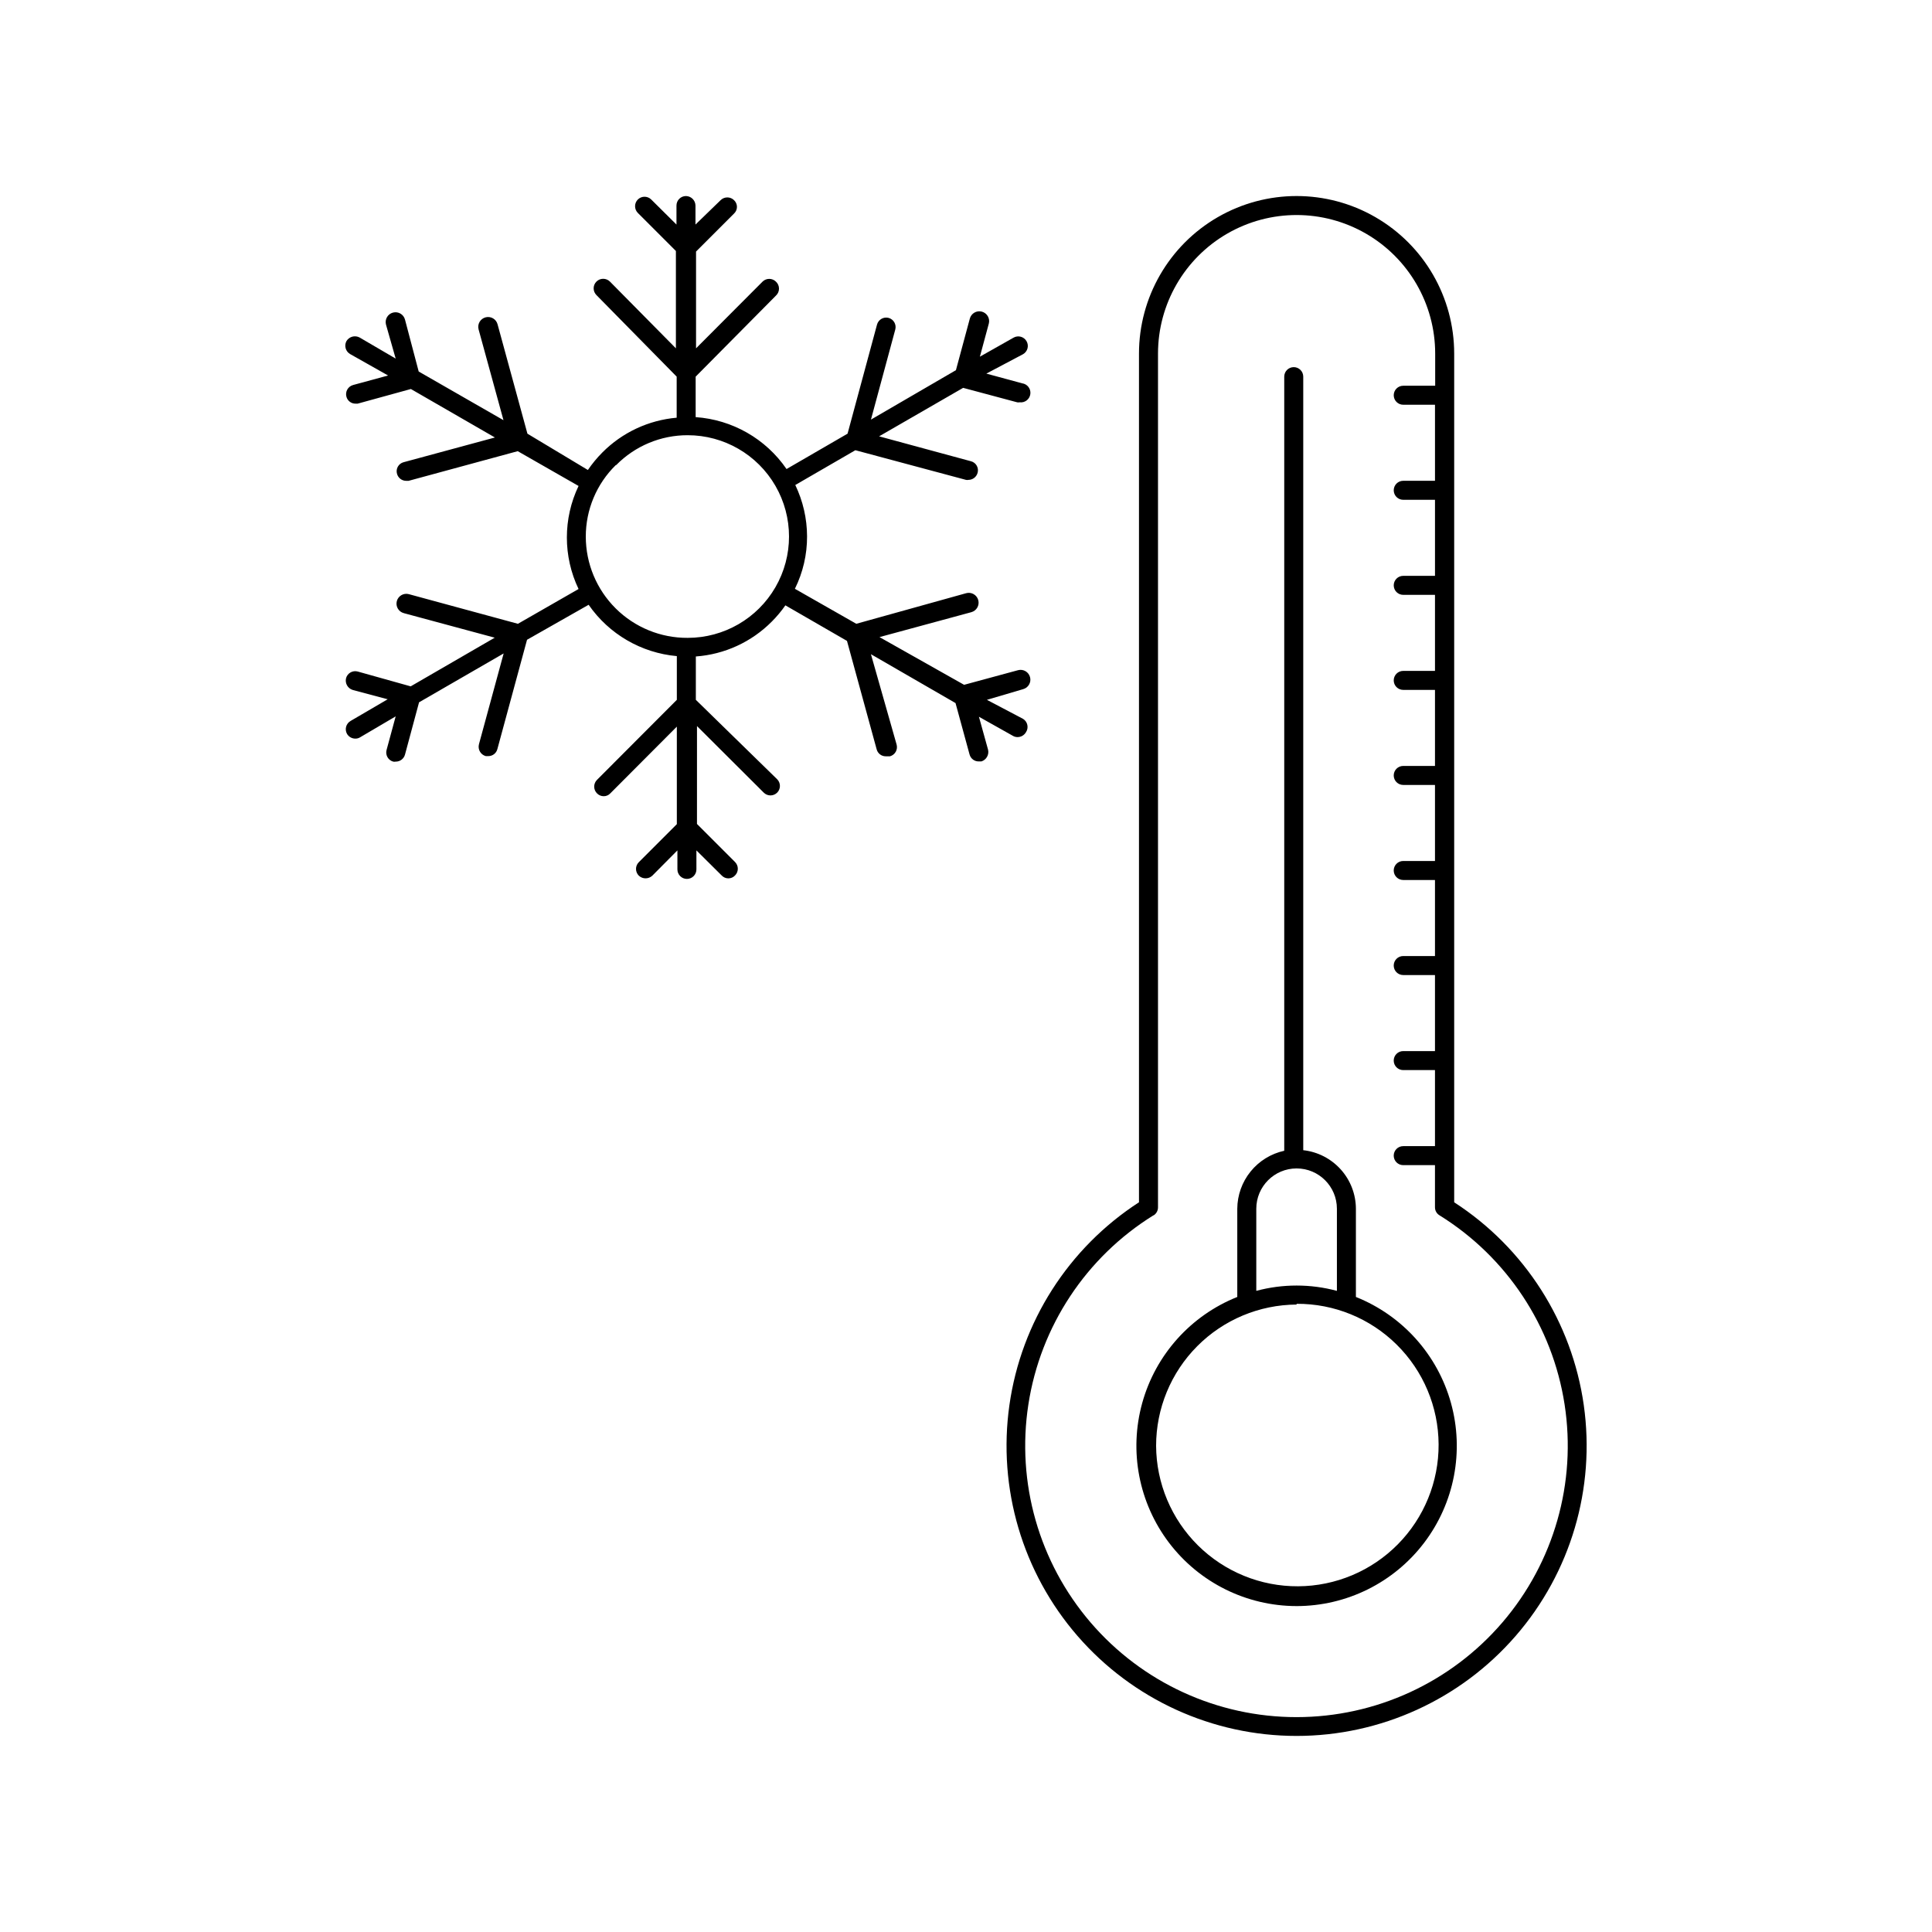
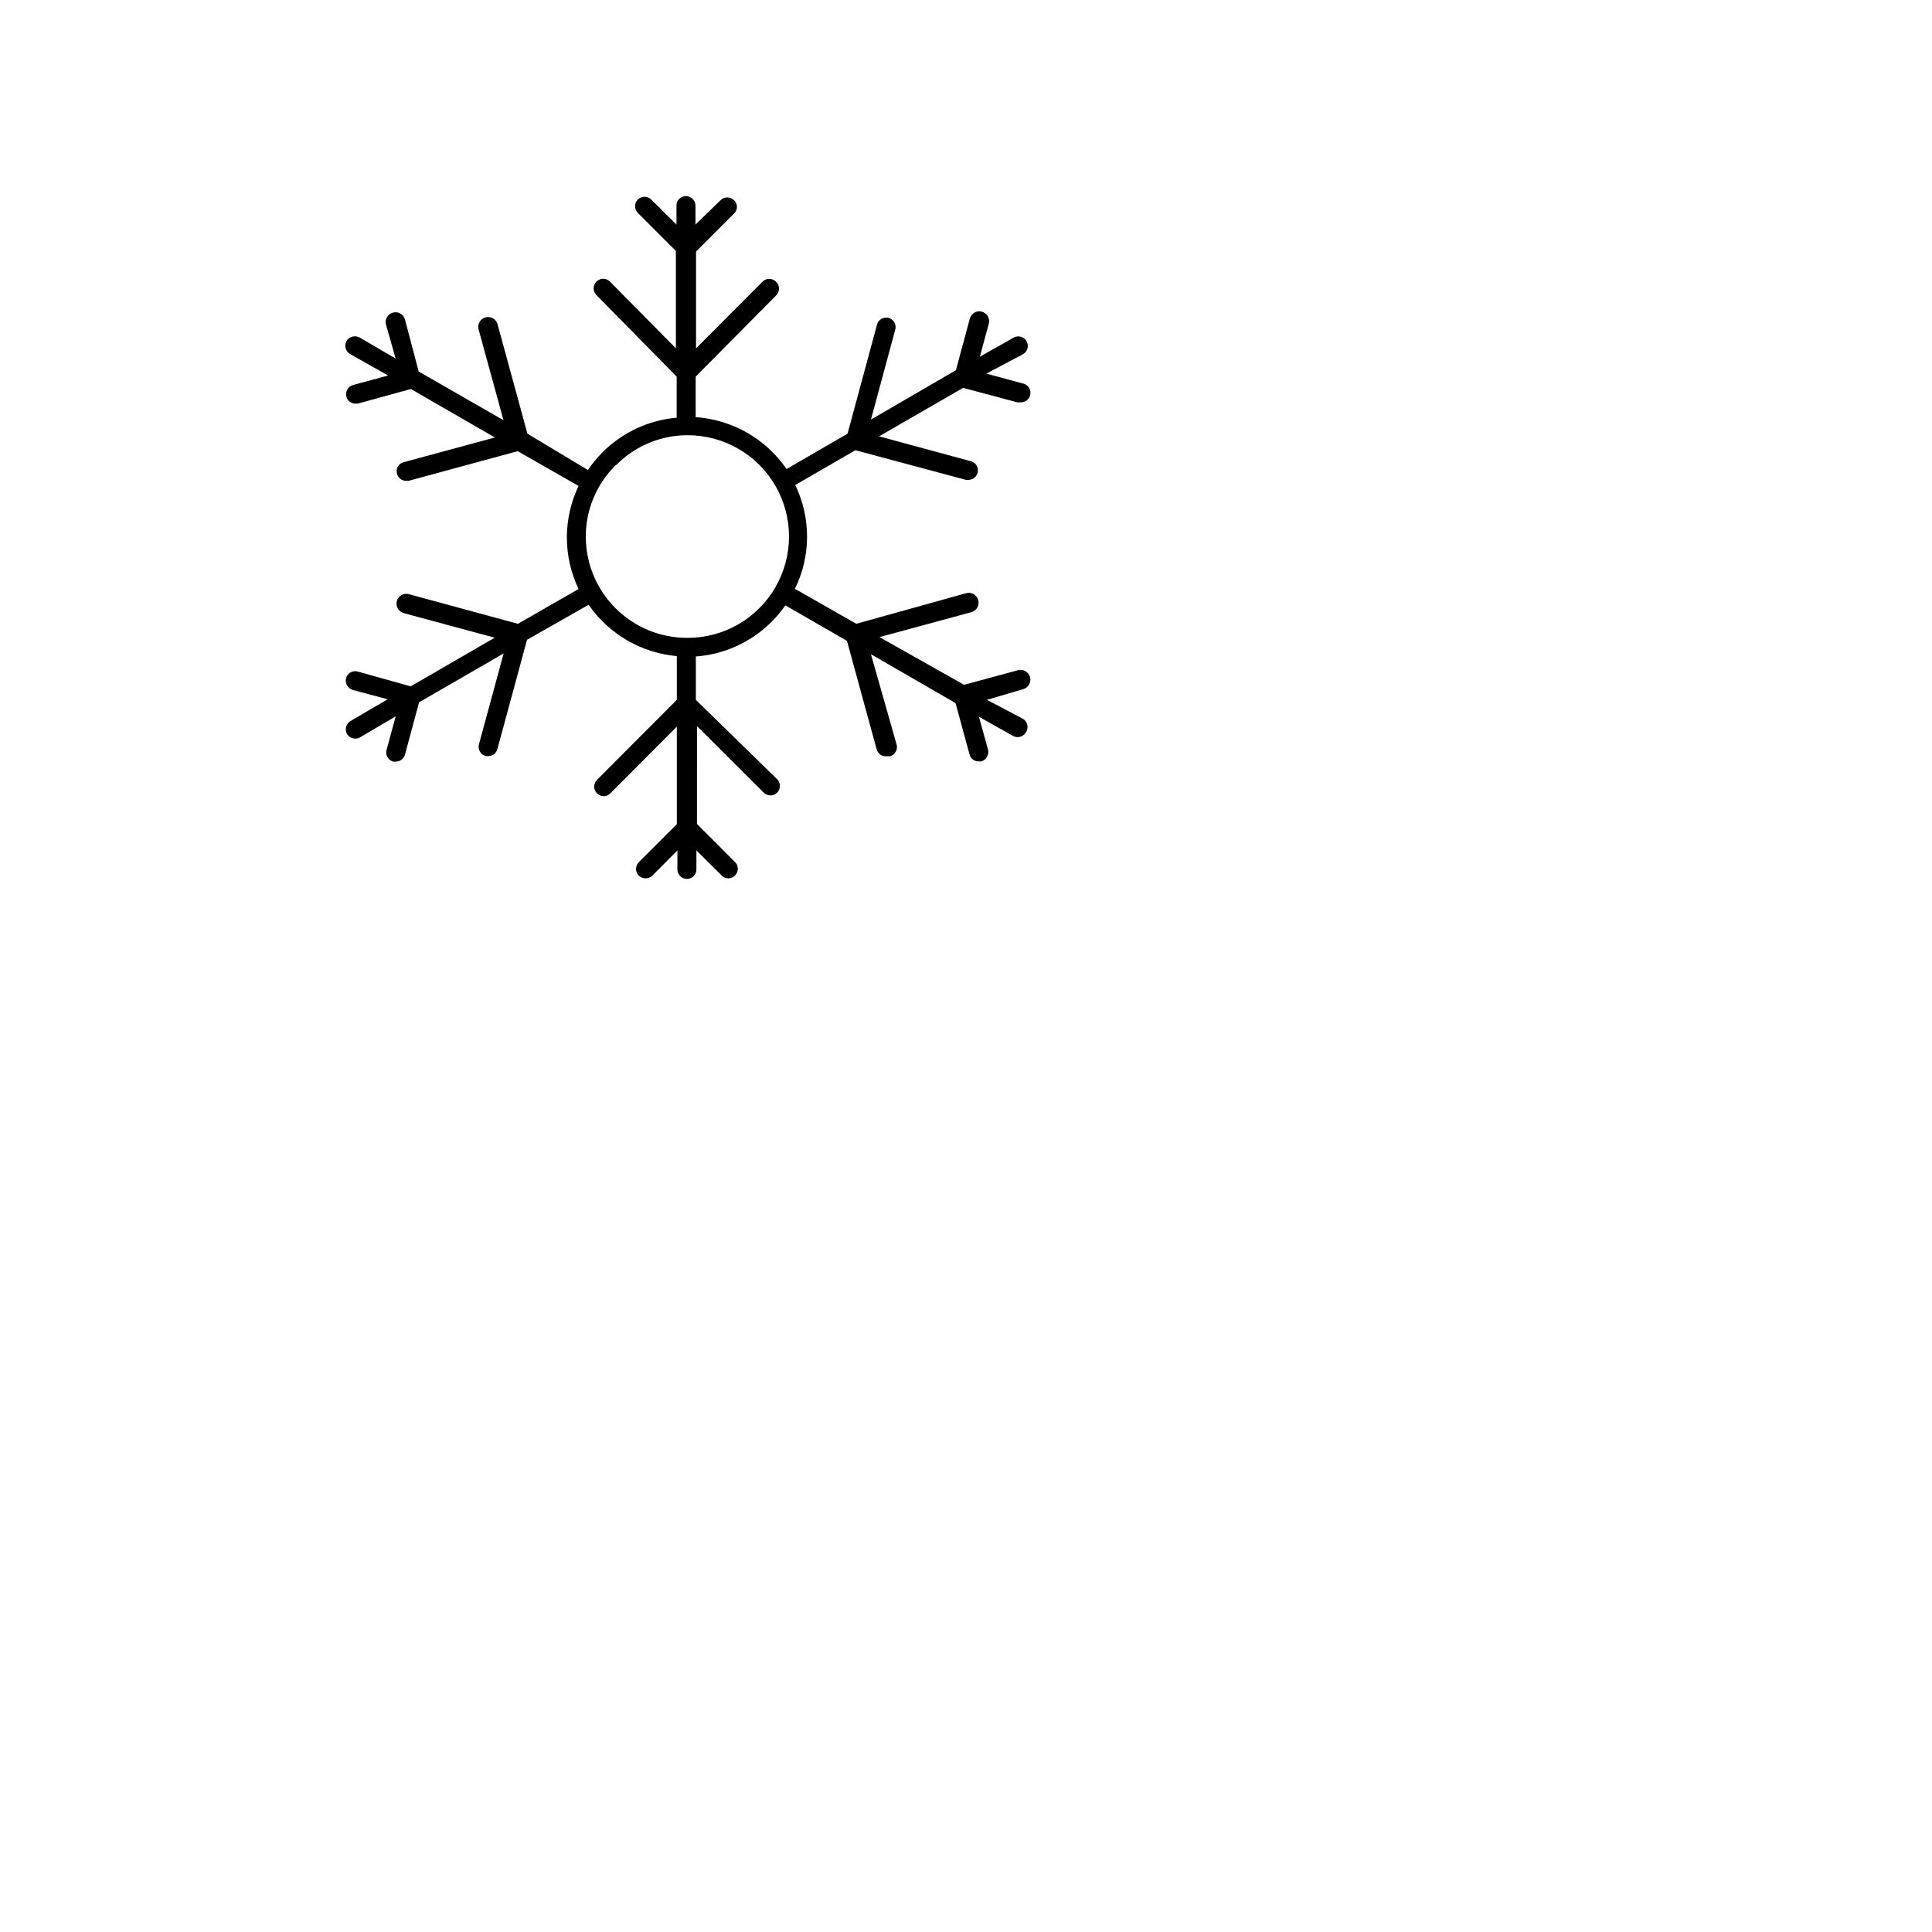
<svg xmlns="http://www.w3.org/2000/svg" fill="#000000" width="800px" height="800px" version="1.1" viewBox="144 144 512 512">
  <g>
-     <path d="m487.61 604.04c22.27-0.004 43.441-9.664 58.039-26.48 14.602-16.812 21.191-39.133 18.07-61.18-3.121-22.047-15.648-41.66-34.344-53.762v-224.9c0-14.922-7.957-28.711-20.883-36.172-12.922-7.461-28.84-7.461-41.766 0-12.922 7.461-20.883 21.25-20.883 36.172v224.9c-18.691 12.102-31.219 31.715-34.34 53.762-3.121 22.047 3.469 44.367 18.066 61.18 14.602 16.816 35.773 26.477 58.039 26.48zm-37.887-137.95c0.723-0.461 1.16-1.258 1.16-2.117v-226.26c0-13.121 7-25.246 18.363-31.809 11.363-6.559 25.363-6.559 36.73 0 11.363 6.562 18.363 18.688 18.363 31.809v8.516l-8.465-0.004c-1.391 0-2.519 1.129-2.519 2.519 0 0.668 0.266 1.309 0.738 1.781s1.113 0.738 1.781 0.738h8.414v20.152h-8.414c-1.391 0-2.519 1.129-2.519 2.519 0 1.391 1.129 2.519 2.519 2.519h8.414v20.152h-8.414c-1.391 0-2.519 1.129-2.519 2.519 0 0.668 0.266 1.309 0.738 1.781 0.473 0.473 1.113 0.738 1.781 0.738h8.414v20.152h-8.414c-1.391 0-2.519 1.125-2.519 2.519 0 0.668 0.266 1.309 0.738 1.781 0.473 0.469 1.113 0.734 1.781 0.734h8.414v20.152h-8.414c-1.391 0-2.519 1.129-2.519 2.519 0 0.668 0.266 1.309 0.738 1.781s1.113 0.738 1.781 0.738h8.414v20.152h-8.414c-1.391 0-2.519 1.129-2.519 2.519 0 0.668 0.266 1.309 0.738 1.781 0.473 0.473 1.113 0.738 1.781 0.738h8.414v20.152h-8.414c-1.391 0-2.519 1.129-2.519 2.519 0 1.391 1.129 2.519 2.519 2.519h8.414v20.152h-8.414c-1.391 0-2.519 1.125-2.519 2.519 0 1.391 1.129 2.516 2.519 2.516h8.414v20.152h-8.414c-1.391 0-2.519 1.129-2.519 2.519 0 0.668 0.266 1.309 0.738 1.781s1.113 0.738 1.781 0.738h8.414v11.184c0 0.871 0.461 1.676 1.207 2.117 17.832 11.066 29.938 29.371 33.141 50.109s-2.812 41.84-16.473 57.77c-13.656 15.934-33.594 25.102-54.578 25.102-20.984 0-40.922-9.168-54.578-25.102-13.66-15.93-19.676-37.031-16.473-57.77s15.309-39.043 33.141-50.109z" />
-     <path d="m487.61 569.63c13.27-0.008 25.77-6.211 33.797-16.773 8.031-10.566 10.66-24.273 7.113-37.055-3.551-12.785-12.867-23.176-25.191-28.094v-23.375c-0.012-3.852-1.441-7.559-4.016-10.422-2.574-2.859-6.113-4.676-9.938-5.098v-205c0-0.668-0.266-1.309-0.738-1.781-0.473-0.473-1.113-0.738-1.781-0.738-1.391 0-2.519 1.129-2.519 2.519v205.15c-3.512 0.766-6.656 2.707-8.918 5.5s-3.504 6.273-3.527 9.867v23.375c-12.32 4.918-21.641 15.309-25.188 28.094-3.547 12.781-0.918 26.488 7.109 37.055 8.027 10.562 20.531 16.766 33.797 16.773zm-10.68-105.3c0-5.898 4.781-10.684 10.68-10.684 5.902 0 10.684 4.785 10.684 10.684v21.766-0.004c-6.996-1.879-14.367-1.879-21.363 0zm10.68 25.191c9.93-0.055 19.473 3.836 26.527 10.82 7.059 6.981 11.055 16.48 11.109 26.41 0.051 9.926-3.84 19.469-10.824 26.527-6.981 7.059-16.48 11.051-26.41 11.105-9.926 0.055-19.469-3.84-26.527-10.82-7.055-6.984-11.051-16.484-11.105-26.41 0-9.895 3.918-19.383 10.895-26.398 6.977-7.016 16.445-10.98 26.336-11.035z" />
    <path d="m236.77 237.82 10.078 5.691-9.27 2.519-0.004 0.004c-0.652 0.176-1.203 0.605-1.535 1.191-0.332 0.586-0.414 1.285-0.227 1.93 0.297 1.086 1.293 1.832 2.418 1.816h0.555l14.105-3.879 22.27 12.848-24.184 6.547c-0.648 0.164-1.199 0.586-1.531 1.164-0.332 0.578-0.418 1.27-0.234 1.91 0.297 1.094 1.285 1.859 2.418 1.863h0.656l28.918-7.859 16.121 9.219c-4.129 8.637-4.129 18.676 0 27.309l-16.07 9.219-28.918-7.859c-1.391-0.363-2.812 0.473-3.176 1.863-0.359 1.391 0.473 2.812 1.867 3.176l24.082 6.5-22.27 12.898-14.055-3.934c-1.336-0.352-2.707 0.434-3.074 1.766-0.328 1.344 0.441 2.711 1.762 3.121l9.27 2.469-9.824 5.742v0.004c-1.207 0.684-1.637 2.215-0.957 3.426 0.465 0.781 1.309 1.262 2.219 1.258 0.445 0.004 0.879-0.117 1.258-0.352l9.422-5.543-2.418 8.918c-0.355 1.336 0.434 2.707 1.762 3.074 0.219 0.043 0.441 0.043 0.656 0 1.152 0.016 2.168-0.754 2.469-1.863l3.727-13.855 22.418-12.949-6.551 24.082h0.004c-0.352 1.363 0.457 2.754 1.812 3.125h0.656c1.141 0.012 2.141-0.762 2.418-1.863l7.859-28.969 16.324-9.273c5.387 7.777 13.953 12.762 23.375 13.605v11.586l-21.16 21.211h0.004c-0.48 0.473-0.746 1.117-0.746 1.789s0.266 1.316 0.746 1.789c0.461 0.477 1.098 0.75 1.762 0.754 0.668 0.008 1.309-0.266 1.762-0.754l17.633-17.684v25.844l-10.078 10.078h0.004c-0.477 0.473-0.746 1.113-0.746 1.785s0.27 1.316 0.746 1.789c1.008 0.941 2.57 0.941 3.578 0l6.648-6.699v5.039c0 0.668 0.266 1.309 0.738 1.781 0.473 0.473 1.113 0.738 1.781 0.738 0.668 0 1.309-0.266 1.781-0.738 0.473-0.473 0.738-1.113 0.738-1.781v-5.039l6.699 6.648c0.457 0.488 1.098 0.766 1.766 0.766 0.668 0 1.305-0.277 1.762-0.766 0.477-0.473 0.746-1.117 0.746-1.785 0-0.672-0.27-1.316-0.746-1.789l-10.078-10.078 0.004-25.945 17.684 17.633c0.473 0.477 1.117 0.746 1.789 0.746 0.668 0 1.312-0.27 1.785-0.746 0.961-0.98 0.961-2.547 0-3.527l-21.562-21.059v-11.488c7.617-0.551 14.777-3.844 20.152-9.27 1.316-1.32 2.512-2.754 3.578-4.281l16.324 9.422 7.859 28.719v-0.004c0.277 1.105 1.277 1.879 2.418 1.867h1.109c0.648-0.176 1.203-0.605 1.535-1.195 0.328-0.586 0.41-1.281 0.227-1.93l-6.801-23.93 22.418 12.949 3.727 13.652h0.004c0.297 1.082 1.293 1.828 2.418 1.812h0.707-0.004c1.32-0.414 2.094-1.781 1.766-3.125l-2.418-8.715 8.969 5.039h-0.004c0.379 0.23 0.816 0.355 1.262 0.352 0.91 0.004 1.754-0.477 2.215-1.258 0.395-0.57 0.535-1.277 0.391-1.953-0.141-0.676-0.555-1.266-1.145-1.625l-9.574-5.039 9.574-2.82c1.391-0.363 2.227-1.785 1.863-3.176-0.363-1.391-1.781-2.227-3.172-1.863l-14.309 3.879-22.422-12.645 24.336-6.602c1.391-0.375 2.215-1.809 1.84-3.199-0.379-1.391-1.809-2.215-3.199-1.836l-29.121 8.109-16.273-9.27c2.137-4.324 3.242-9.082 3.223-13.906-0.016-4.711-1.082-9.355-3.121-13.602l15.922-9.219 29.32 7.859c0.215 0.047 0.438 0.047 0.652 0 1.137-0.008 2.125-0.77 2.418-1.867 0.188-0.641 0.102-1.328-0.23-1.906-0.332-0.582-0.883-1-1.531-1.164l-24.336-6.602 22.27-12.848 14.309 3.828c0.215 0.047 0.438 0.047 0.656 0 1.391 0.184 2.664-0.797 2.844-2.191 0.184-1.391-0.797-2.664-2.191-2.844l-9.473-2.57 9.727-5.141c1.211-0.695 1.629-2.238 0.93-3.449-0.695-1.211-2.238-1.629-3.449-0.934l-8.918 5.039 2.367-8.766c0.363-1.391-0.473-2.812-1.863-3.176-1.391-0.359-2.812 0.473-3.172 1.867l-3.68 13.652-22.52 13.098 6.449-23.879c0.352-1.336-0.434-2.707-1.766-3.074-1.332-0.355-2.703 0.434-3.07 1.762l-7.812 28.922-16.172 9.371v-0.004c-5.504-8.02-14.375-13.086-24.082-13.754v-10.73l21.262-21.461c0.527-0.477 0.824-1.156 0.824-1.863 0-0.711-0.297-1.387-0.824-1.863-0.98-0.961-2.547-0.961-3.527 0l-17.633 17.684v-25.645l10.078-10.078c0.484-0.457 0.762-1.094 0.762-1.762s-0.277-1.309-0.762-1.766c-0.473-0.477-1.117-0.742-1.789-0.742s-1.316 0.266-1.789 0.742l-6.652 6.449v-5.035c-0.023-1.383-1.137-2.492-2.516-2.519-1.395 0-2.519 1.125-2.519 2.519v5.039l-6.703-6.652c-0.977-0.961-2.547-0.961-3.527 0-0.477 0.473-0.742 1.117-0.742 1.789s0.266 1.312 0.742 1.789l10.078 10.078v25.797l-17.48-17.688c-0.988-0.988-2.59-0.988-3.578 0-0.988 0.984-0.988 2.586 0 3.574l21.262 21.613v10.883c-7.449 0.648-14.43 3.914-19.699 9.219-1.418 1.426-2.699 2.977-3.832 4.637l-16.02-9.621-7.91-28.969v-0.004c-0.359-1.391-1.781-2.223-3.172-1.863-1.395 0.363-2.227 1.785-1.867 3.176l6.602 24.082-22.469-12.898-3.629-13.754c-0.363-1.391-1.781-2.227-3.176-1.863-1.391 0.359-2.223 1.781-1.863 3.172l2.57 9.02-9.57-5.594c-1.23-0.656-2.758-0.234-3.477 0.957-0.652 1.215-0.23 2.727 0.957 3.426zm70.535 29.422-0.004 0.004c4.996-5.074 11.824-7.926 18.945-7.91 9.594 0 18.457 5.117 23.254 13.426 4.797 8.309 4.797 18.543 0 26.852-4.797 8.309-13.66 13.426-23.254 13.426-7.141 0.043-14.004-2.762-19.07-7.793-5.066-5.027-7.922-11.867-7.934-19.008-0.016-7.144 2.852-13.996 7.957-18.992z" />
  </g>
</svg>